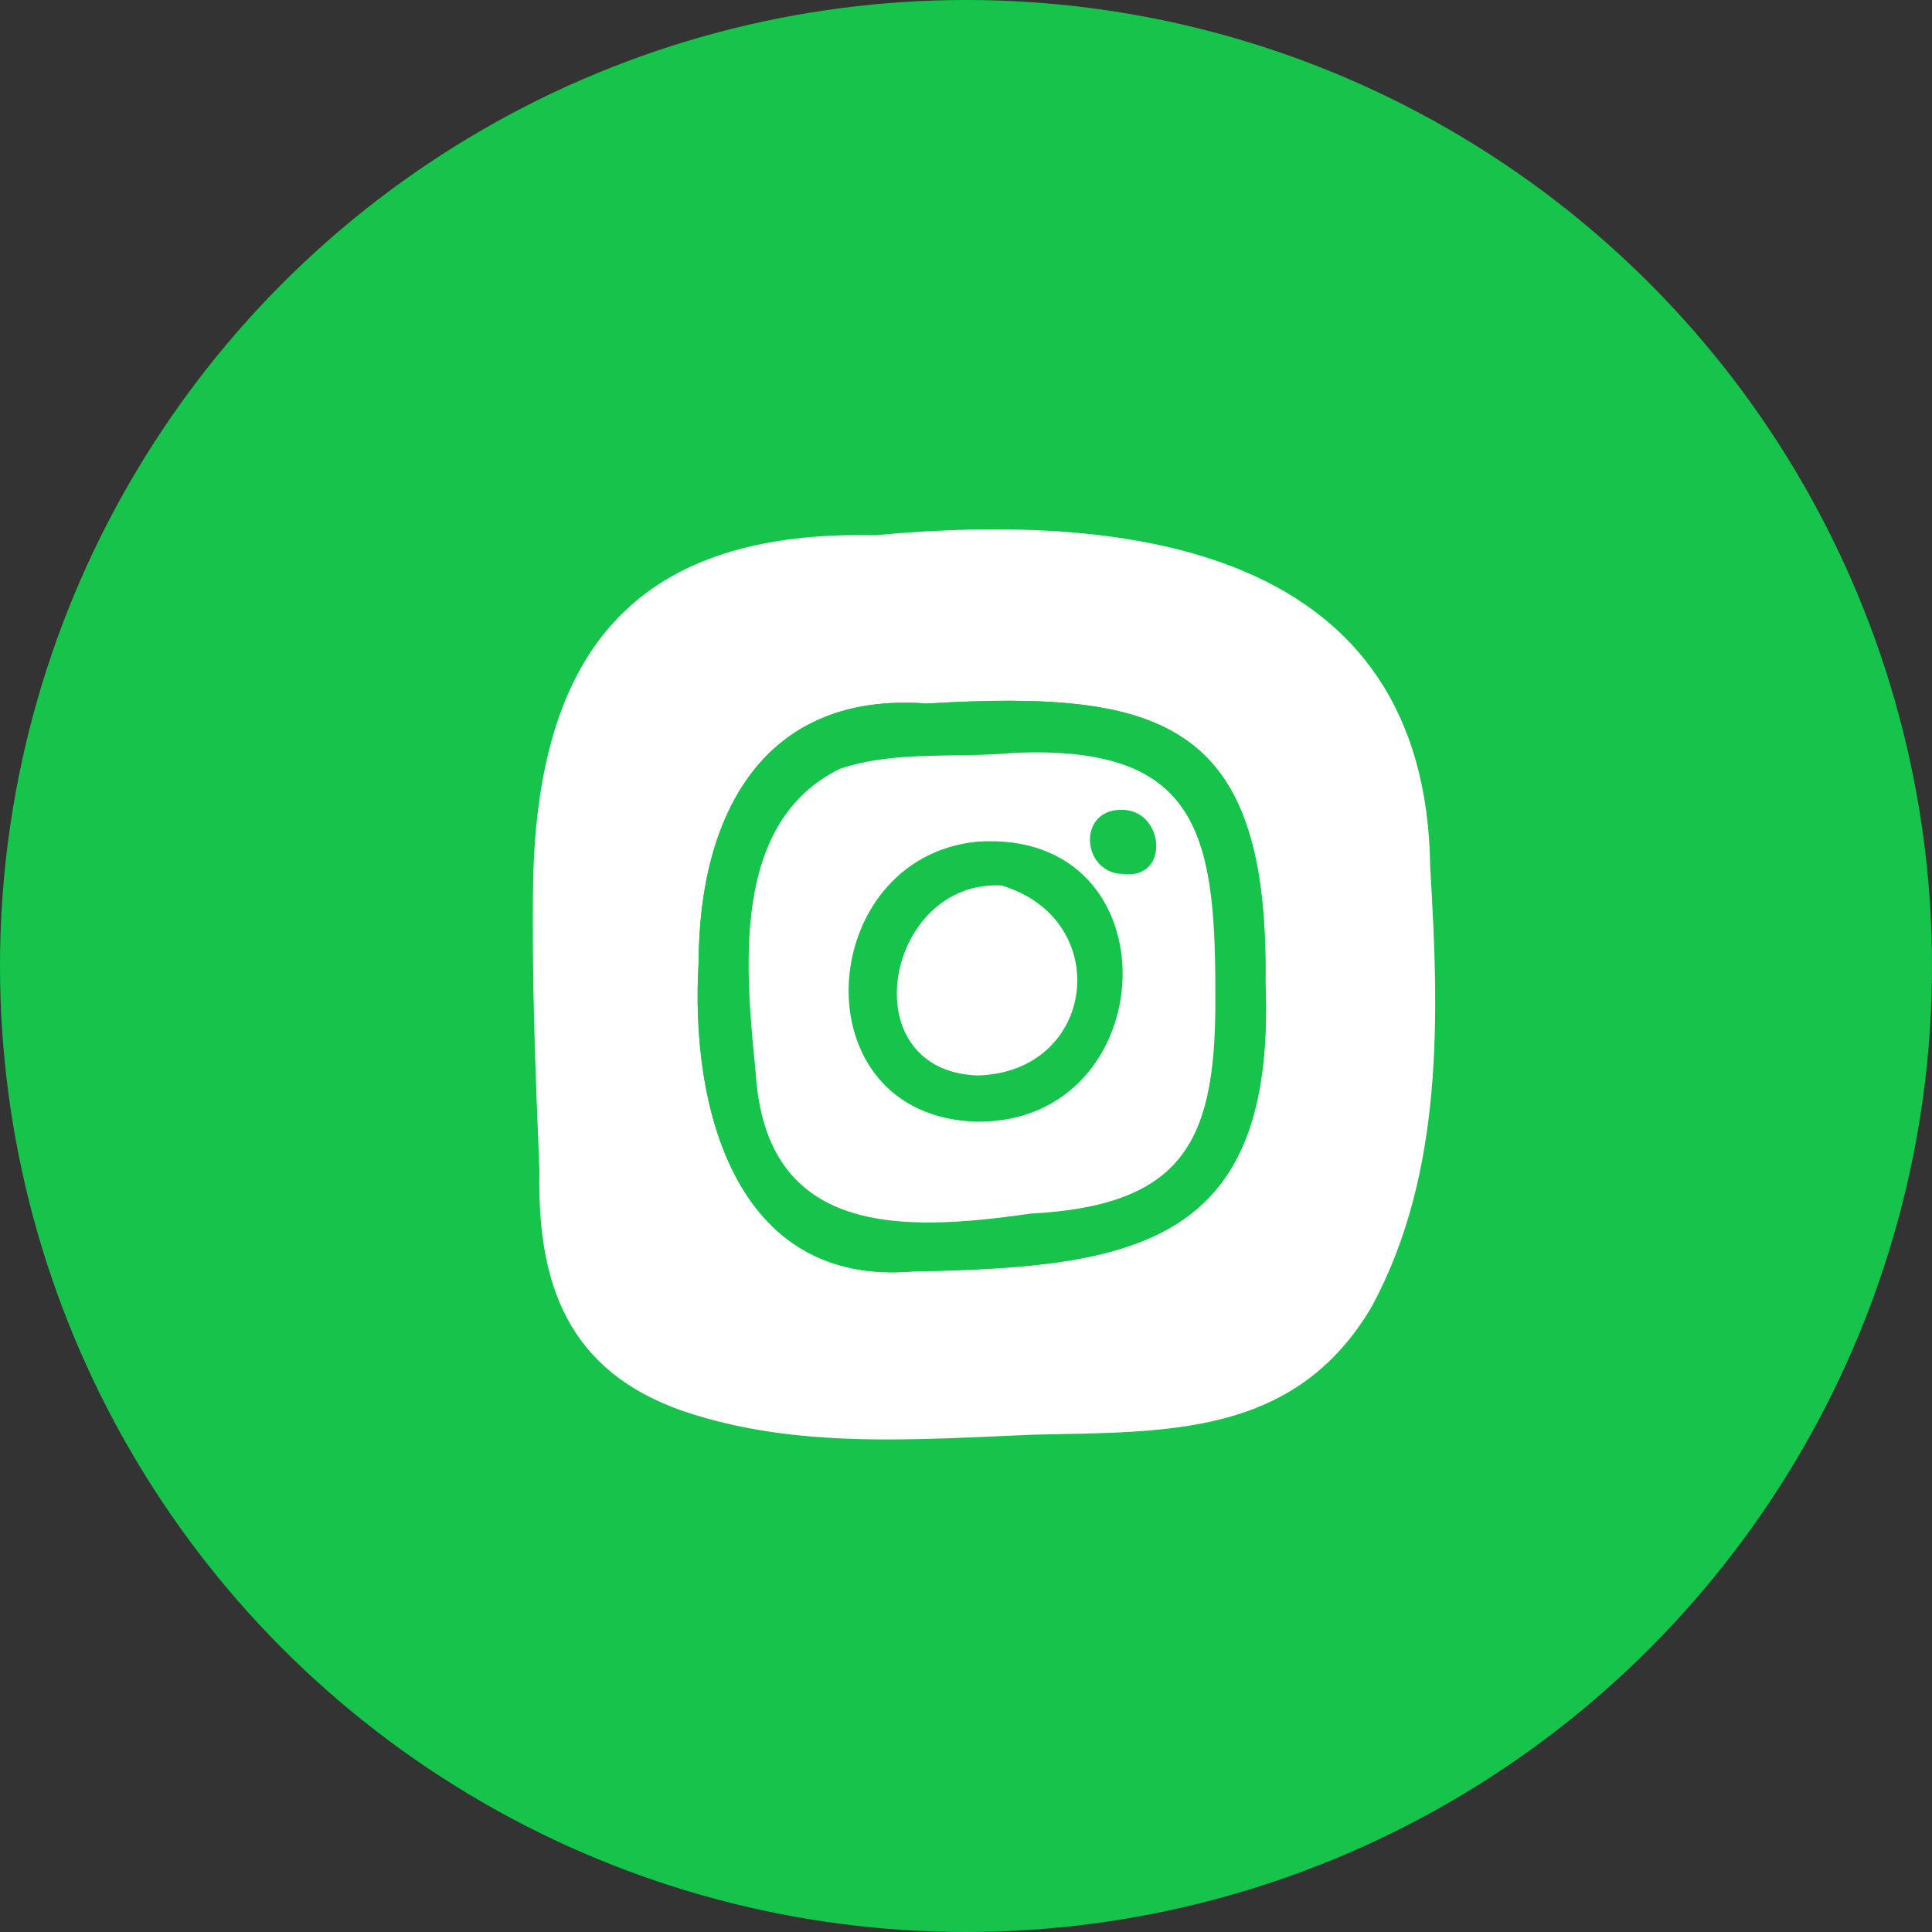
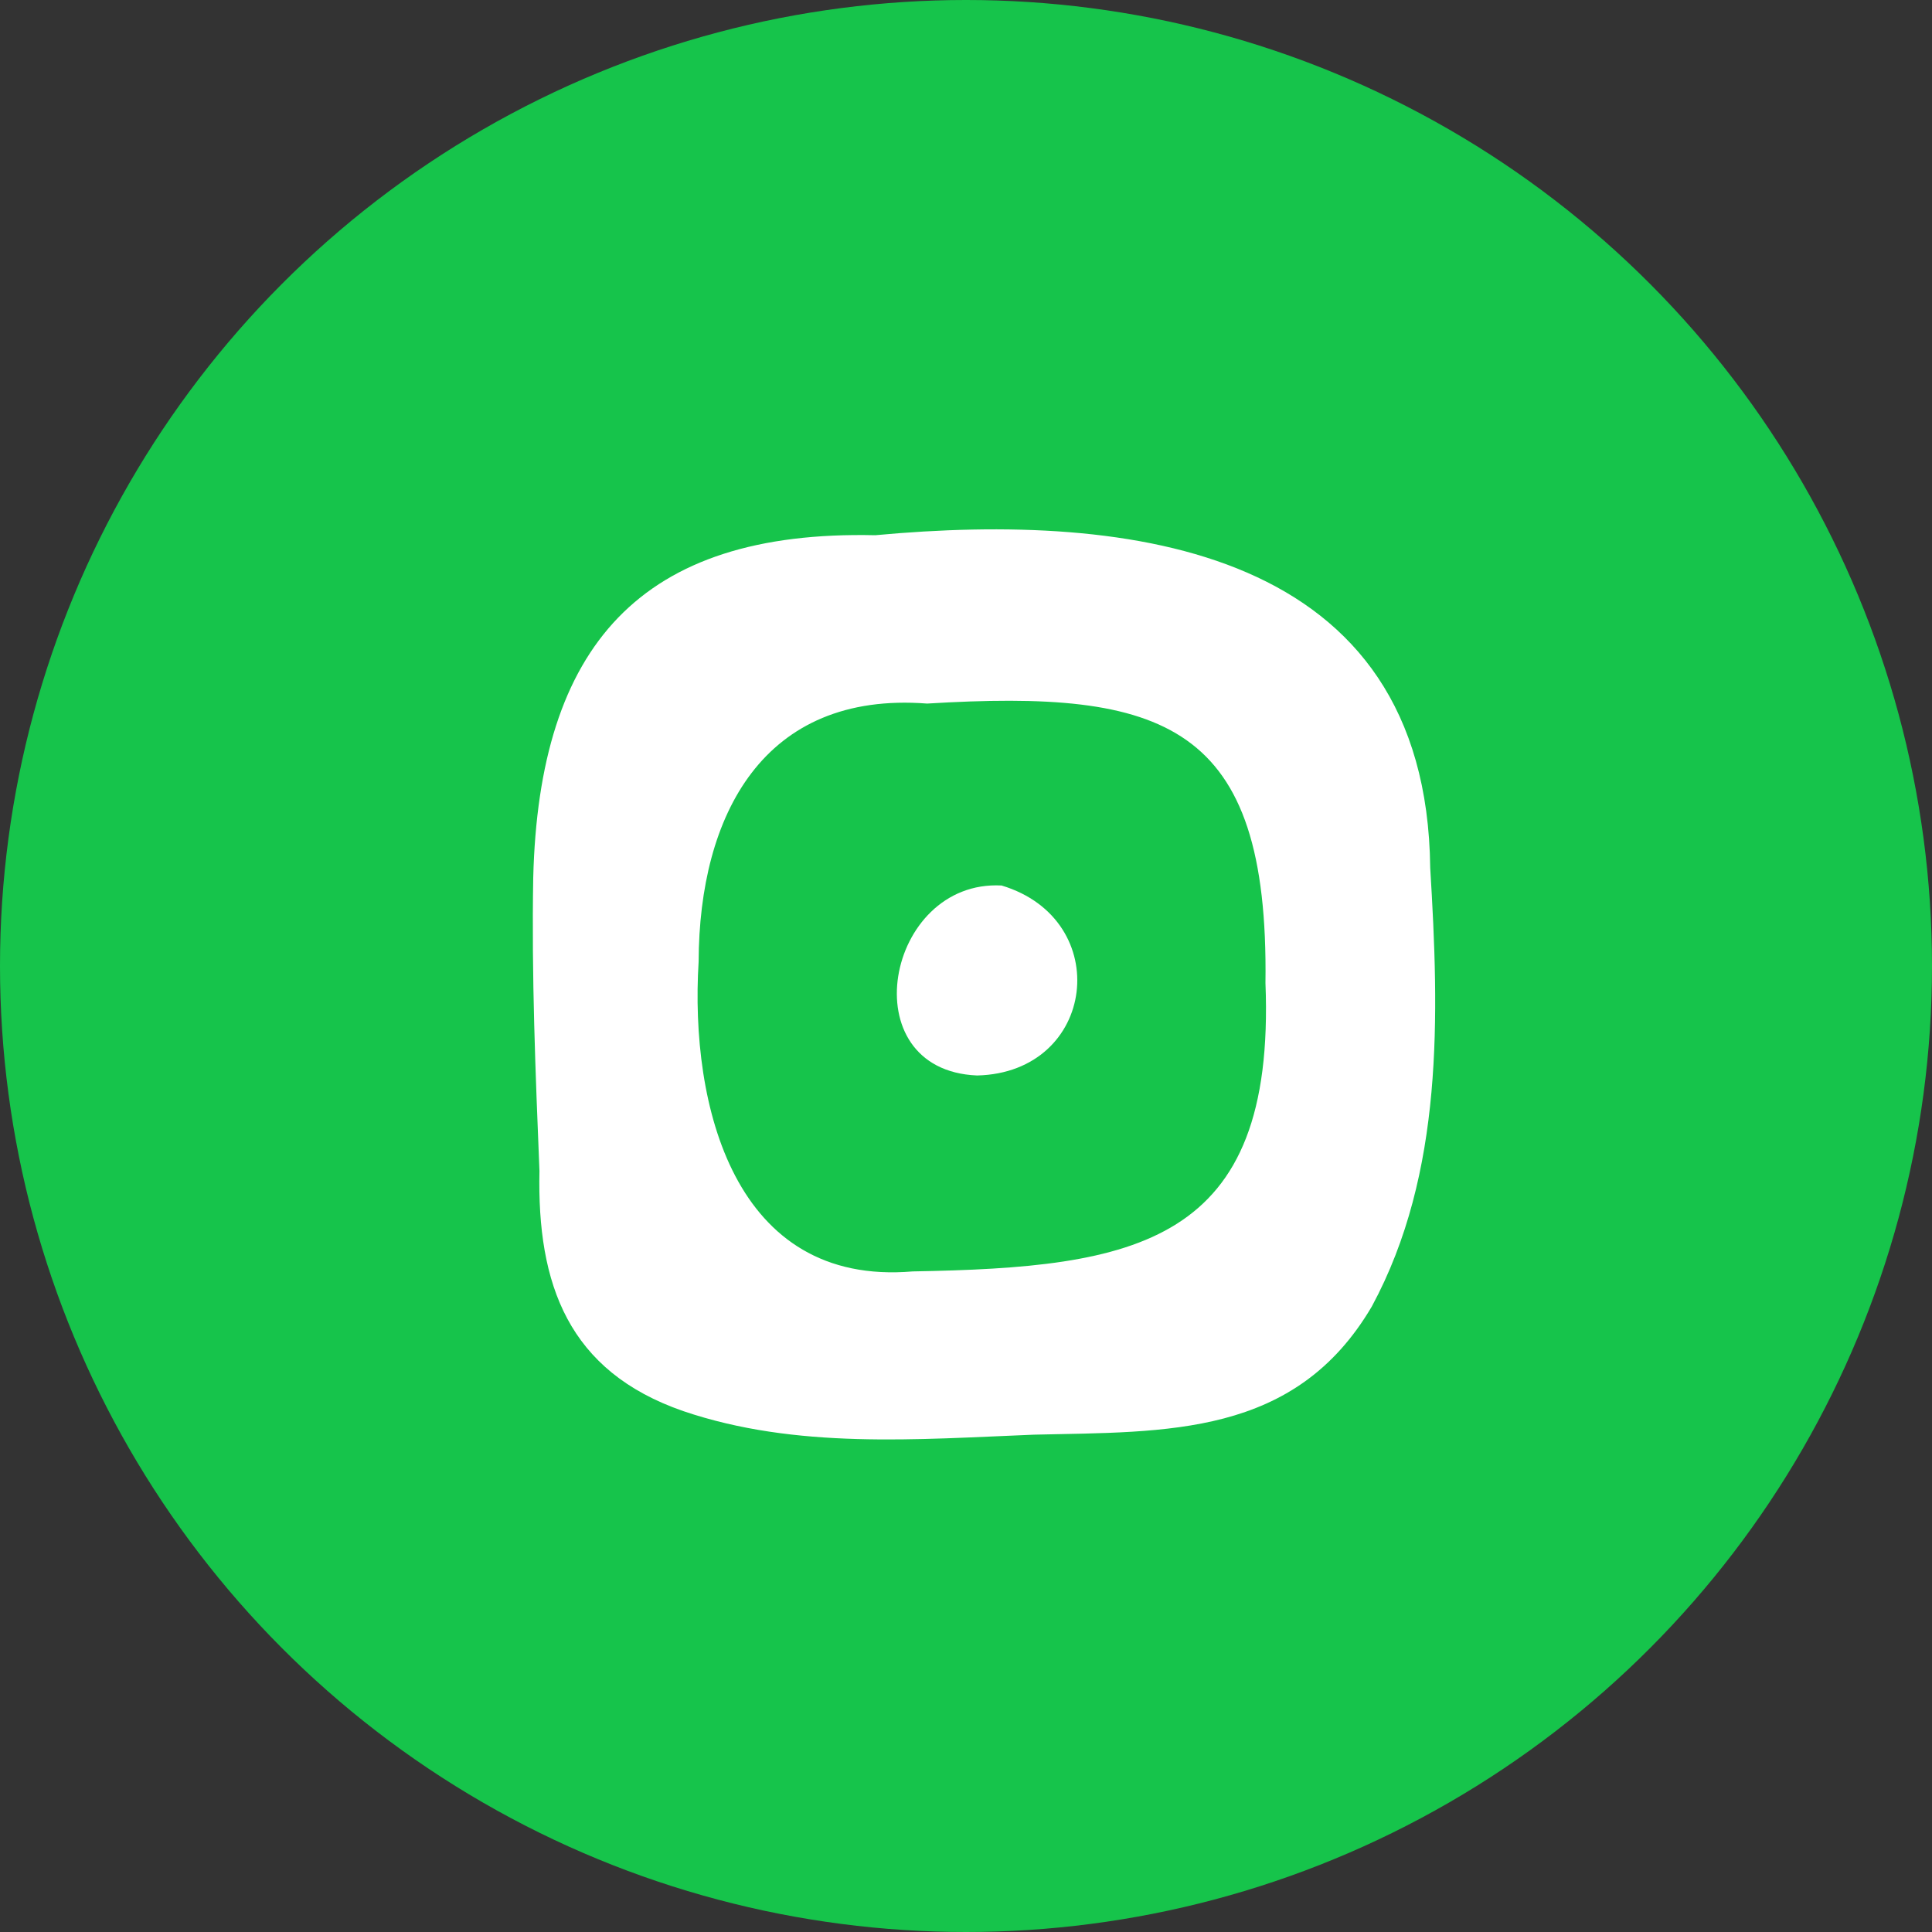
<svg xmlns="http://www.w3.org/2000/svg" width="36" height="36" viewBox="0 0 36 36" fill="none">
  <rect x="0" y="0" width="36" height="36" fill="#333333" stroke="none" />
  <circle cx="18" cy="18" r="18" fill="#16C44B" />
-   <path d="M20.872 15.09C21.698 15.05 21.826 16.404 20.918 16.285C20.166 16.264 20.07 15.111 20.872 15.09Z" fill="#16C44B" />
  <path d="M23.58 18.317C23.645 13.469 21.704 12.841 17.275 13.11C14.224 12.875 13.027 15.186 13.018 17.918C12.853 20.594 13.677 23.975 17.008 23.691C21.165 23.617 23.773 23.195 23.58 18.317ZM16.31 9.973C21.072 9.53 26.584 10.212 26.65 16.172C26.817 18.915 26.906 21.855 25.562 24.344C24.131 26.778 21.746 26.676 19.266 26.733C17.084 26.82 14.835 27.009 12.732 26.294C10.589 25.552 10.006 23.935 10.052 21.819C9.978 19.998 9.904 18.181 9.936 16.358C10.042 12.038 11.928 9.873 16.31 9.973Z" fill="white" />
-   <path d="M17.275 13.11C21.704 12.841 23.644 13.468 23.58 18.317C23.773 23.195 21.165 23.615 17.01 23.691C13.678 23.975 12.855 20.591 13.02 17.918C13.027 15.185 14.225 12.875 17.275 13.11ZM22.647 18.469C22.647 15.467 22.278 13.877 18.869 14.03C17.856 14.13 16.671 13.979 15.653 14.325C13.61 15.323 13.892 18.069 14.08 19.973C14.265 23.049 16.815 22.957 19.202 22.614C22.134 22.459 22.675 21.194 22.647 18.469Z" fill="#16C44B" />
-   <path d="M18.662 16.499C16.504 16.389 15.838 19.944 18.206 20.04C20.432 19.987 20.773 17.133 18.662 16.499ZM18.21 15.683C21.937 15.431 21.708 20.939 18.193 20.901C14.863 20.799 15.174 15.98 18.21 15.683Z" fill="#16C44B" />
  <path d="M18.207 20.04C15.839 19.942 16.503 16.387 18.663 16.5C20.772 17.134 20.431 19.987 18.207 20.04Z" fill="white" />
-   <path d="M18.869 14.03C22.278 13.875 22.649 15.467 22.646 18.469C22.672 21.193 22.133 22.459 19.201 22.614C16.814 22.957 14.264 23.048 14.08 19.972C13.891 18.066 13.611 15.323 15.653 14.325C16.67 13.979 17.855 14.13 18.869 14.03ZM18.195 20.901C21.707 20.939 21.938 15.431 18.212 15.683C15.174 15.98 14.862 20.799 18.195 20.901ZM20.917 16.285C21.824 16.404 21.697 15.052 20.87 15.09C20.069 15.111 20.164 16.264 20.917 16.285Z" fill="white" />
</svg>